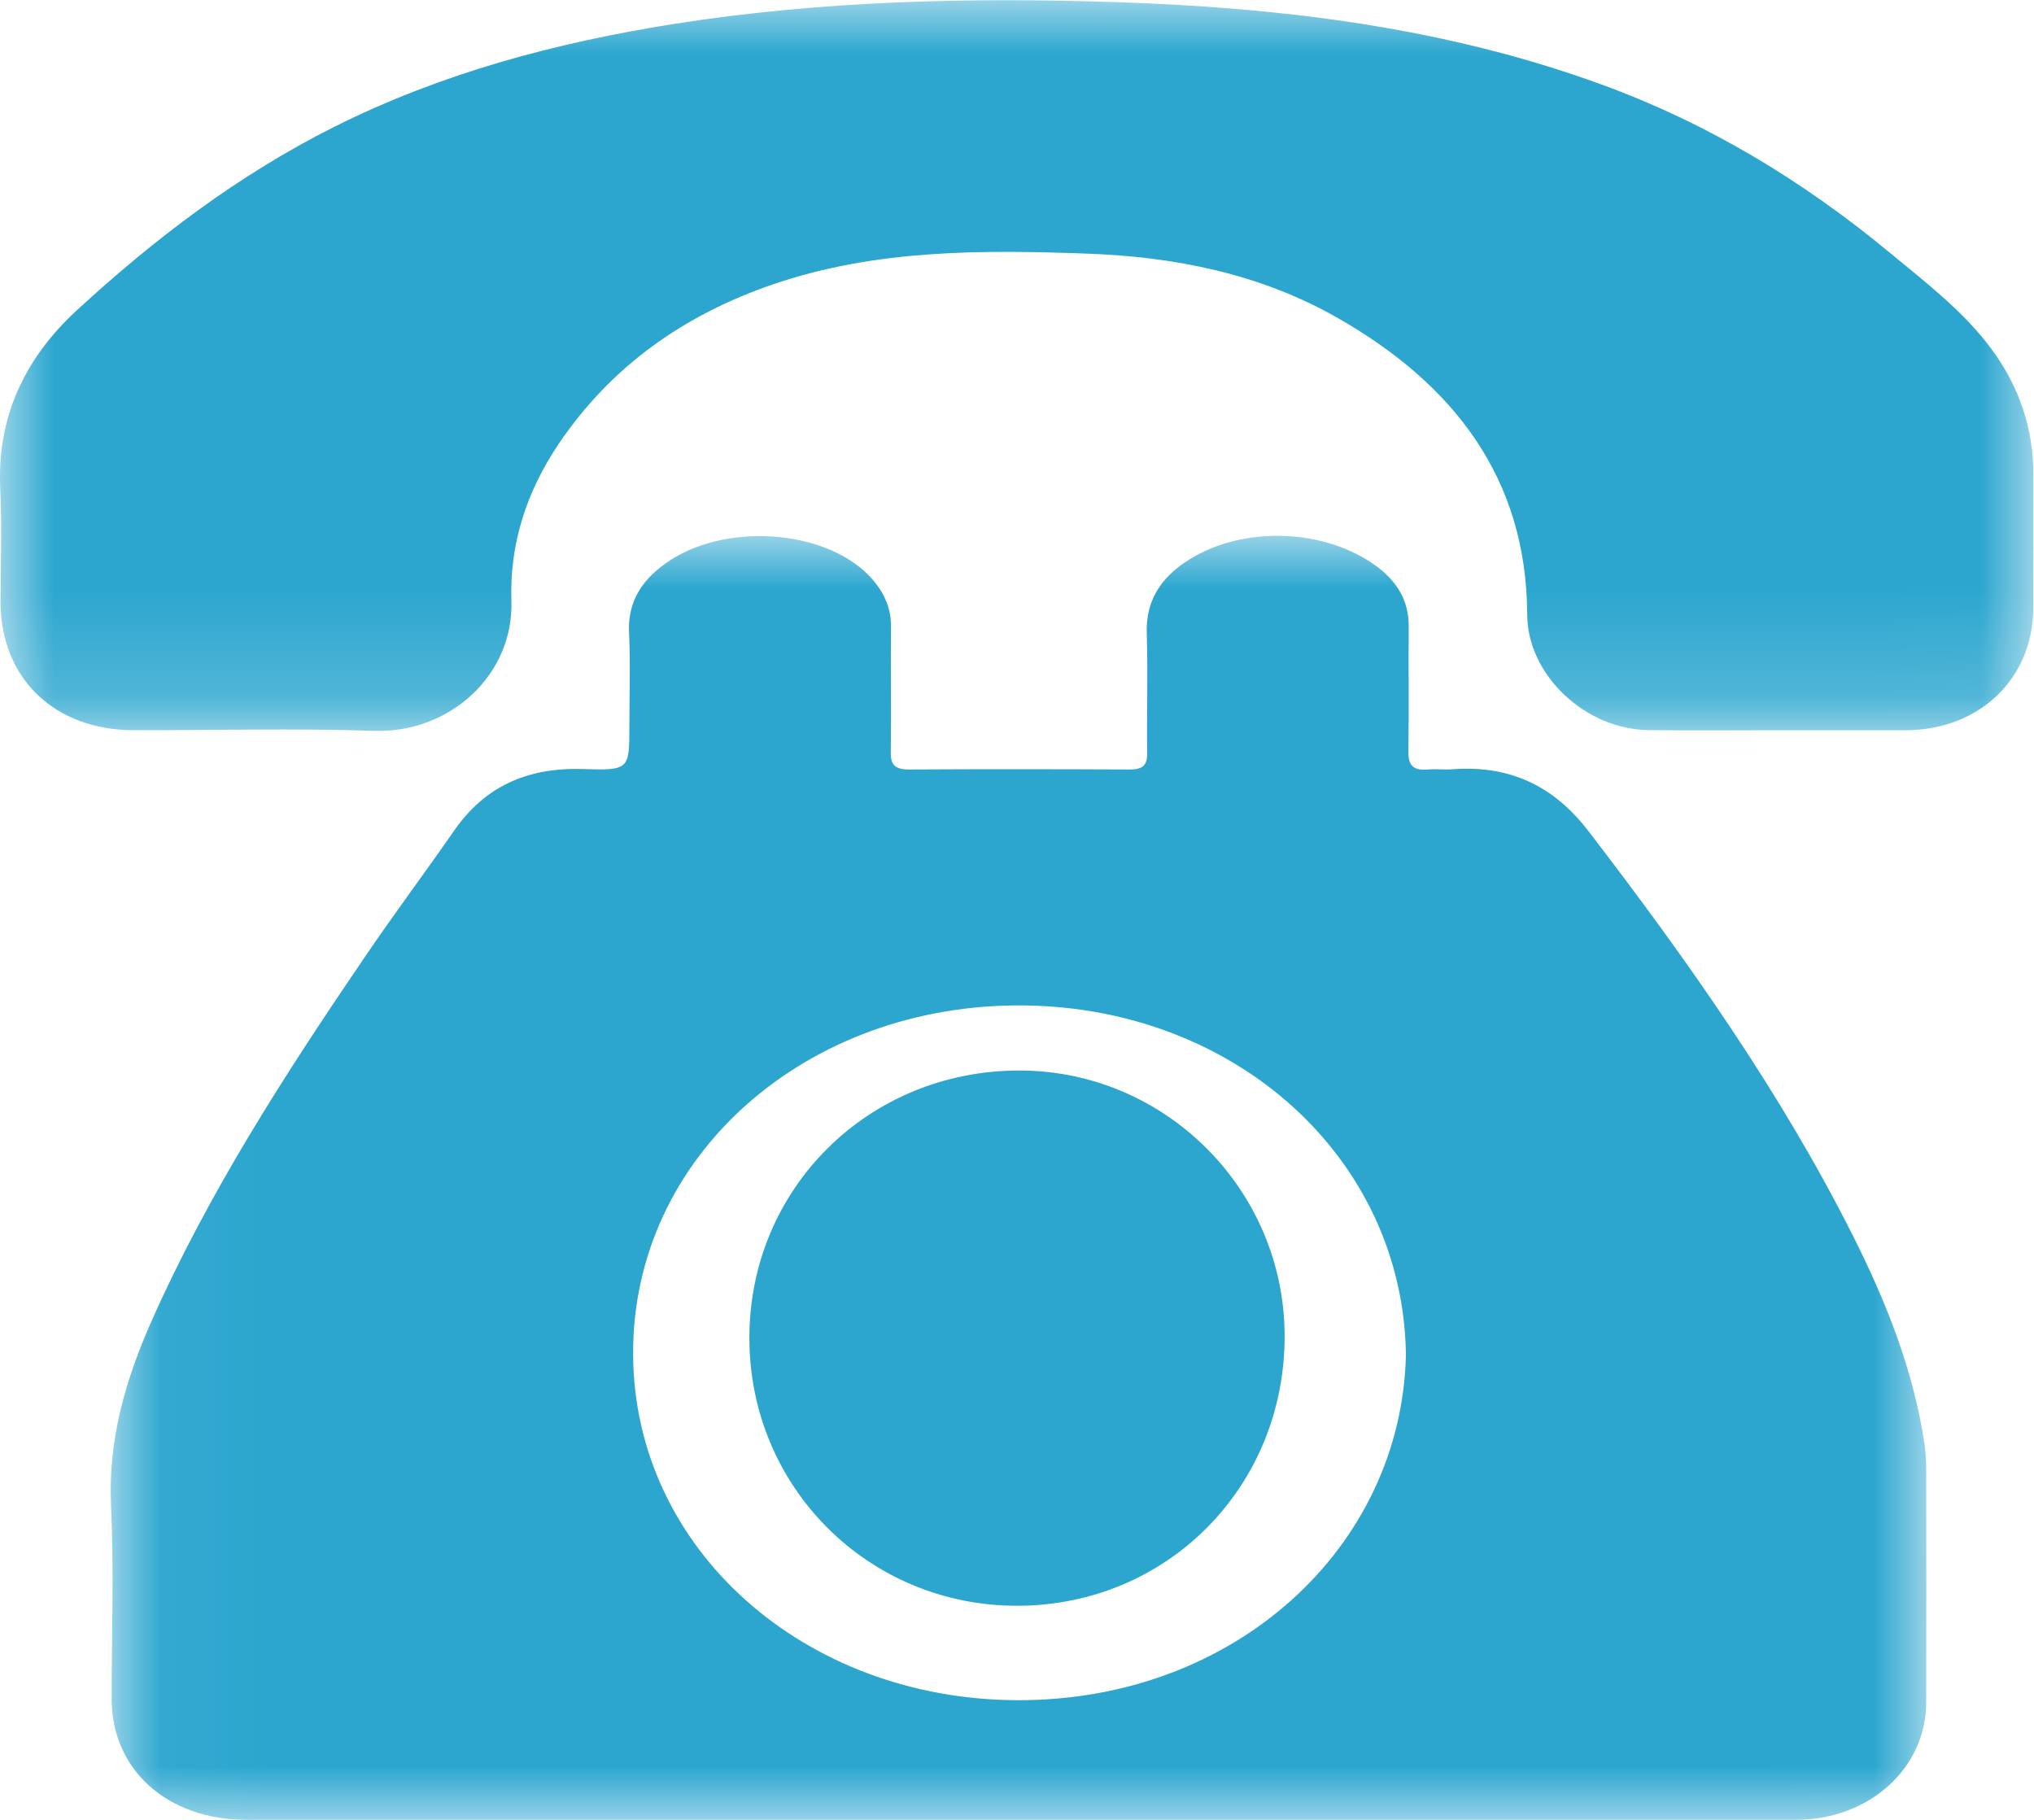
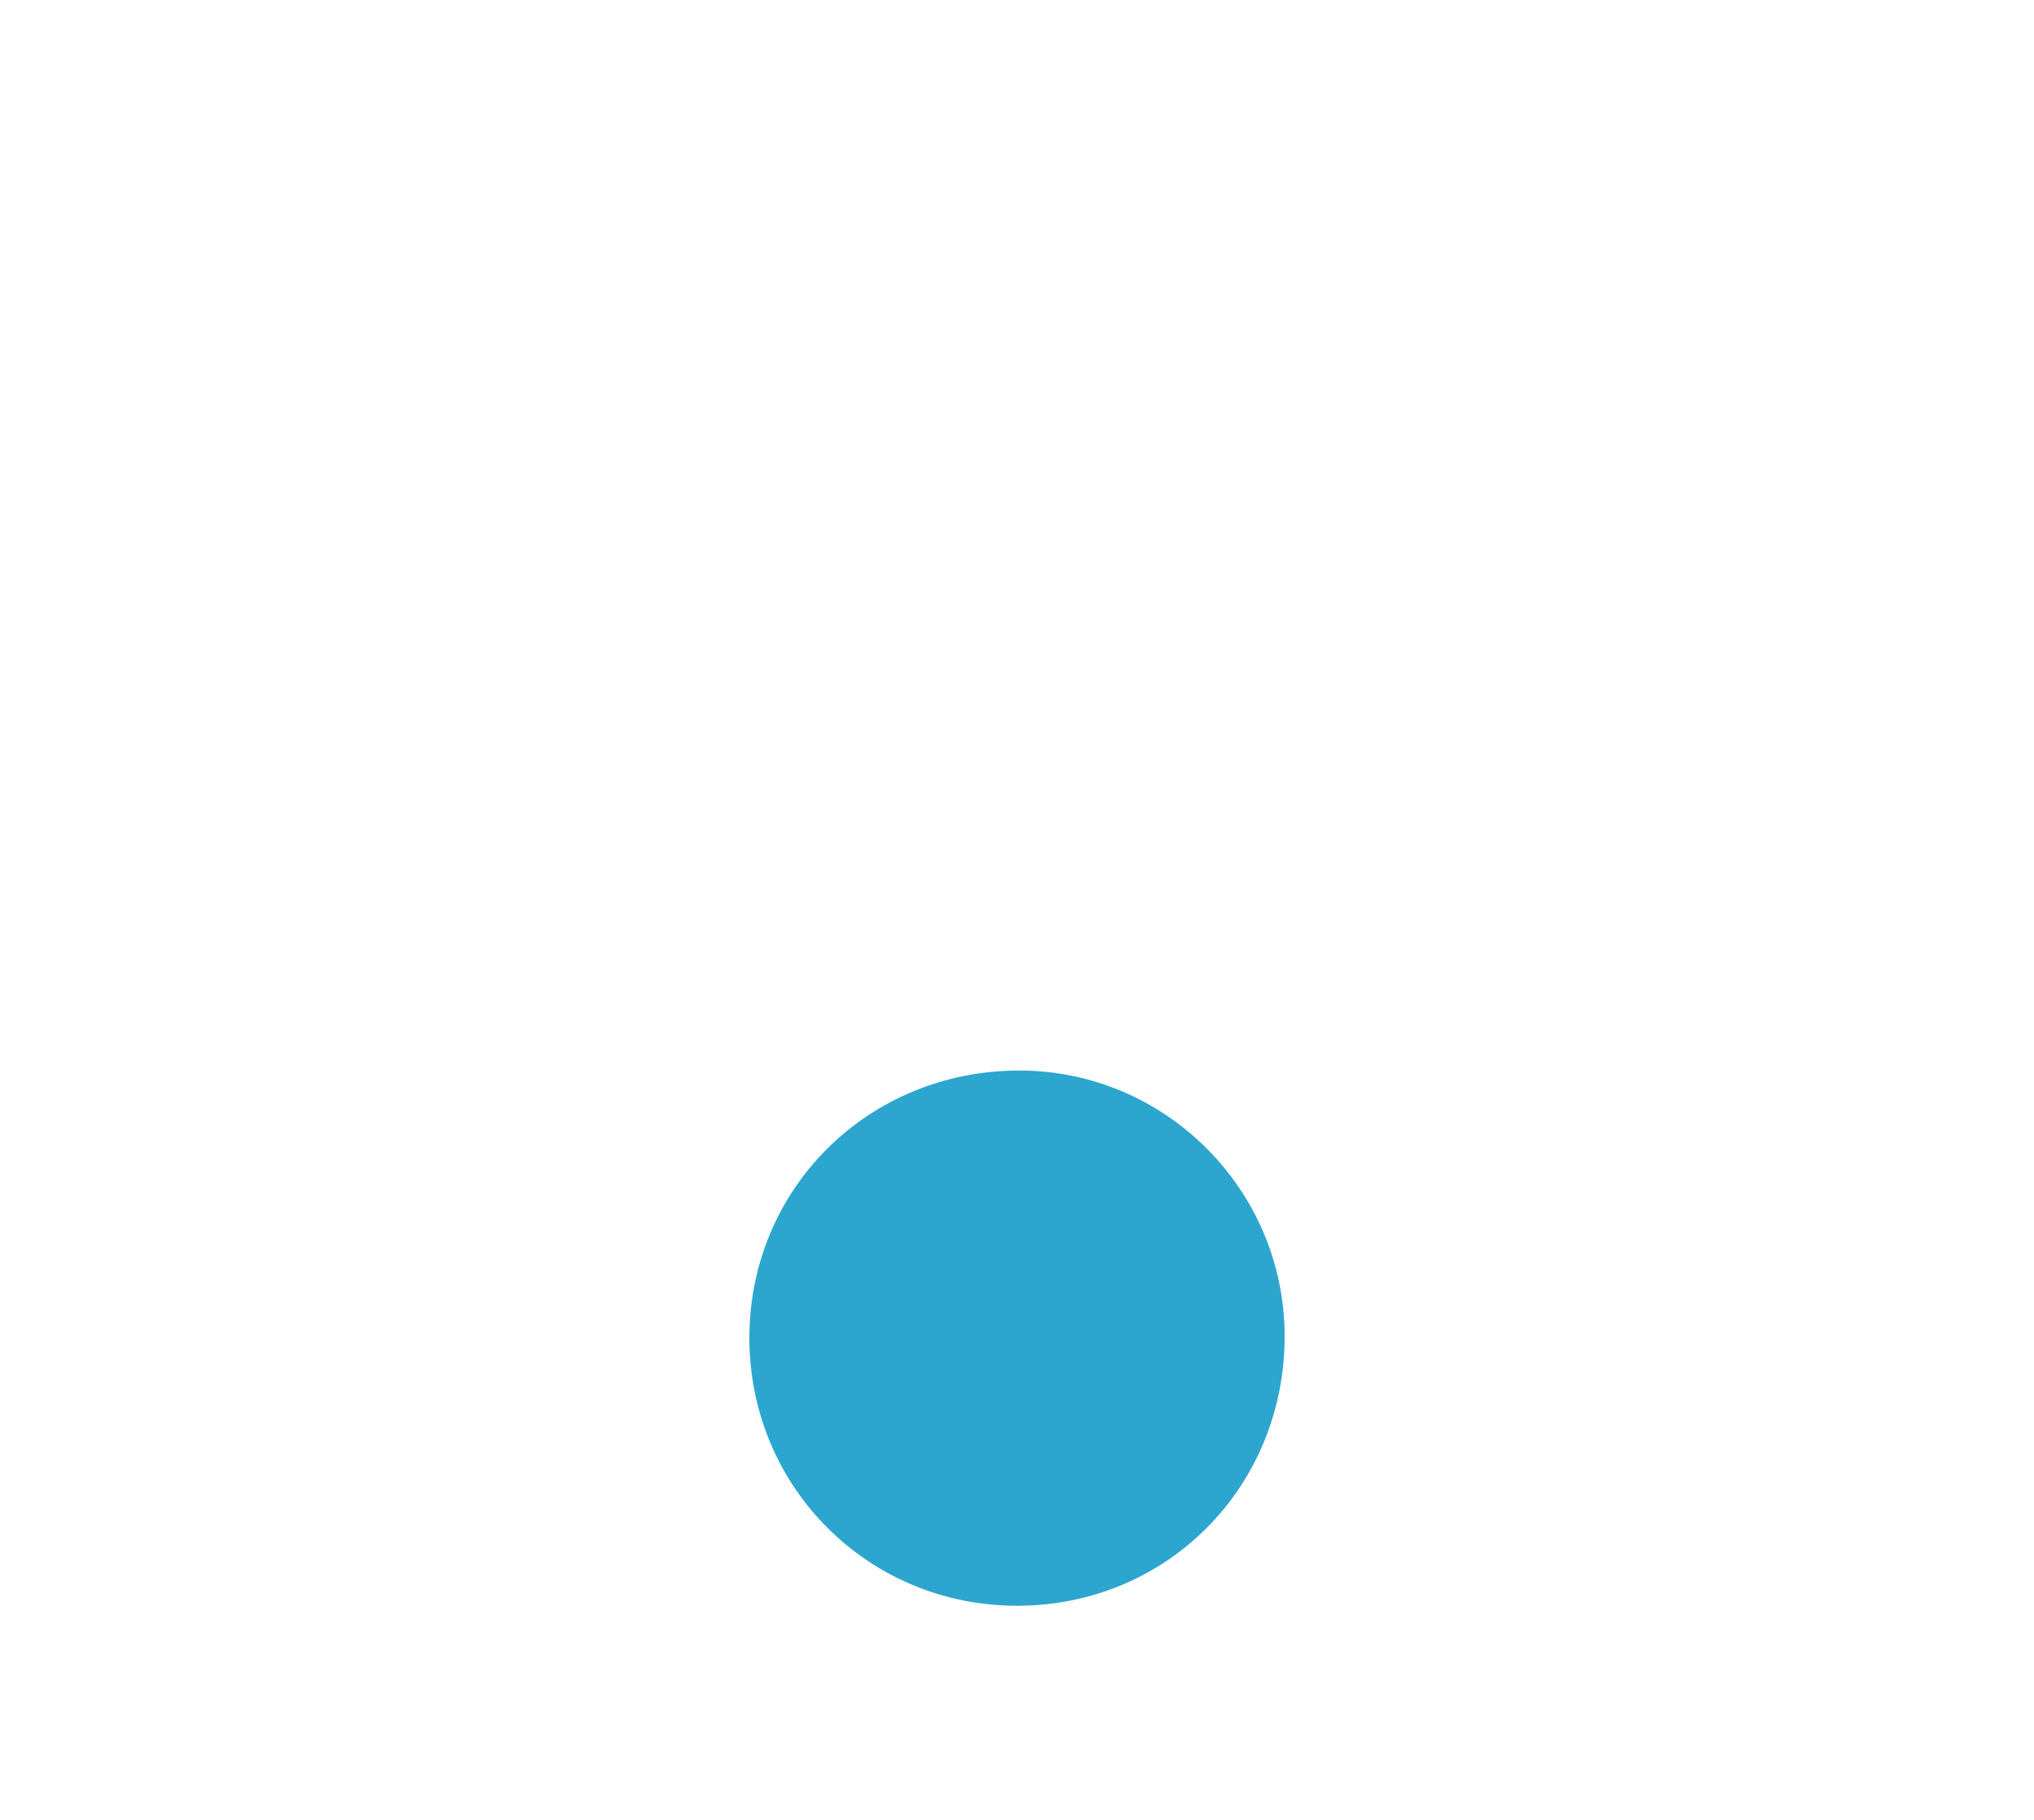
<svg xmlns="http://www.w3.org/2000/svg" width="19" height="17" viewBox="0 0 19 17" fill="none">
  <mask id="mask0" mask-type="alpha" maskUnits="userSpaceOnUse" x="1" y="5" width="17" height="13">
-     <path fill-rule="evenodd" clip-rule="evenodd" d="M1.034 5.005H17.994V17H1.034V5.005Z" fill="white" />
-   </mask>
+     </mask>
  <g mask="url(#mask0)">
-     <path fill-rule="evenodd" clip-rule="evenodd" d="M13.133 12.652C13.107 10.829 11.555 9.414 9.564 9.392C7.534 9.37 5.903 10.798 5.914 12.656C5.925 14.472 7.511 15.872 9.494 15.882C11.539 15.893 13.095 14.449 13.133 12.652ZM9.52 17C7.115 17 4.71 17 2.306 17C1.565 17 1.044 16.534 1.043 15.872C1.043 15.266 1.065 14.659 1.037 14.054C1.01 13.455 1.169 12.899 1.41 12.353C1.943 11.149 2.663 10.033 3.413 8.932C3.682 8.536 3.97 8.151 4.244 7.757C4.522 7.356 4.914 7.167 5.443 7.184C5.878 7.198 5.879 7.187 5.879 6.791C5.879 6.497 5.89 6.202 5.876 5.908C5.862 5.61 6.007 5.398 6.263 5.232C6.827 4.868 7.765 4.96 8.154 5.417C8.265 5.547 8.325 5.69 8.323 5.856C8.32 6.247 8.326 6.638 8.321 7.029C8.319 7.145 8.361 7.189 8.494 7.188C9.18 7.184 9.866 7.185 10.552 7.188C10.676 7.189 10.717 7.146 10.716 7.038C10.711 6.664 10.724 6.29 10.712 5.916C10.701 5.592 10.864 5.364 11.156 5.199C11.664 4.91 12.391 4.948 12.856 5.288C13.051 5.431 13.16 5.614 13.159 5.847C13.156 6.238 13.162 6.629 13.156 7.019C13.154 7.142 13.194 7.201 13.338 7.188C13.413 7.181 13.489 7.192 13.564 7.186C14.122 7.144 14.525 7.356 14.839 7.765C15.763 8.969 16.632 10.2 17.305 11.536C17.62 12.162 17.876 12.805 17.977 13.49C17.988 13.569 17.993 13.648 17.993 13.727C17.994 14.452 17.995 15.177 17.993 15.902C17.992 16.52 17.459 17 16.771 17C14.354 17.001 11.937 17 9.52 17Z" fill="#2CA6CF" />
-   </g>
+     </g>
  <mask id="mask1" mask-type="alpha" maskUnits="userSpaceOnUse" x="0" y="0" width="19" height="7">
-     <path fill-rule="evenodd" clip-rule="evenodd" d="M0 0.002H18.994V6.828H0V0.002Z" fill="white" />
-   </mask>
+     </mask>
  <g mask="url(#mask1)">
-     <path fill-rule="evenodd" clip-rule="evenodd" d="M16.638 6.821C16.224 6.821 15.811 6.825 15.397 6.82C14.807 6.813 14.268 6.303 14.266 5.742C14.261 4.47 13.584 3.588 12.485 2.964C11.77 2.558 10.974 2.398 10.151 2.369C9.163 2.333 8.178 2.33 7.227 2.654C6.386 2.941 5.709 3.423 5.221 4.143C4.917 4.593 4.759 5.085 4.777 5.613C4.8 6.302 4.204 6.851 3.493 6.827C2.748 6.802 2 6.822 1.254 6.821C0.508 6.821 0.006 6.338 0.005 5.621C0.005 5.268 0.019 4.914 0.002 4.562C-0.028 3.899 0.228 3.35 0.716 2.9C1.442 2.232 2.226 1.634 3.124 1.184C4.123 0.684 5.192 0.398 6.299 0.223C7.668 0.008 9.048 -0.026 10.429 0.02C11.973 0.071 13.498 0.256 14.956 0.788C15.959 1.153 16.848 1.694 17.656 2.363C17.996 2.644 18.348 2.913 18.61 3.27C18.865 3.62 18.993 4.004 18.994 4.428C18.994 4.846 18.995 5.264 18.993 5.682C18.991 6.339 18.488 6.82 17.804 6.821C17.415 6.822 17.026 6.821 16.638 6.821Z" fill="#2CA6CF" />
-   </g>
+     </g>
  <path fill-rule="evenodd" clip-rule="evenodd" d="M12 12.481C12.001 13.892 10.9 15 9.5 15C8.109 15 7 13.89 7 12.498C7 11.102 8.112 10 9.521 10C10.886 10 11.999 11.115 12 12.481Z" fill="#2CA6CF" />
</svg>